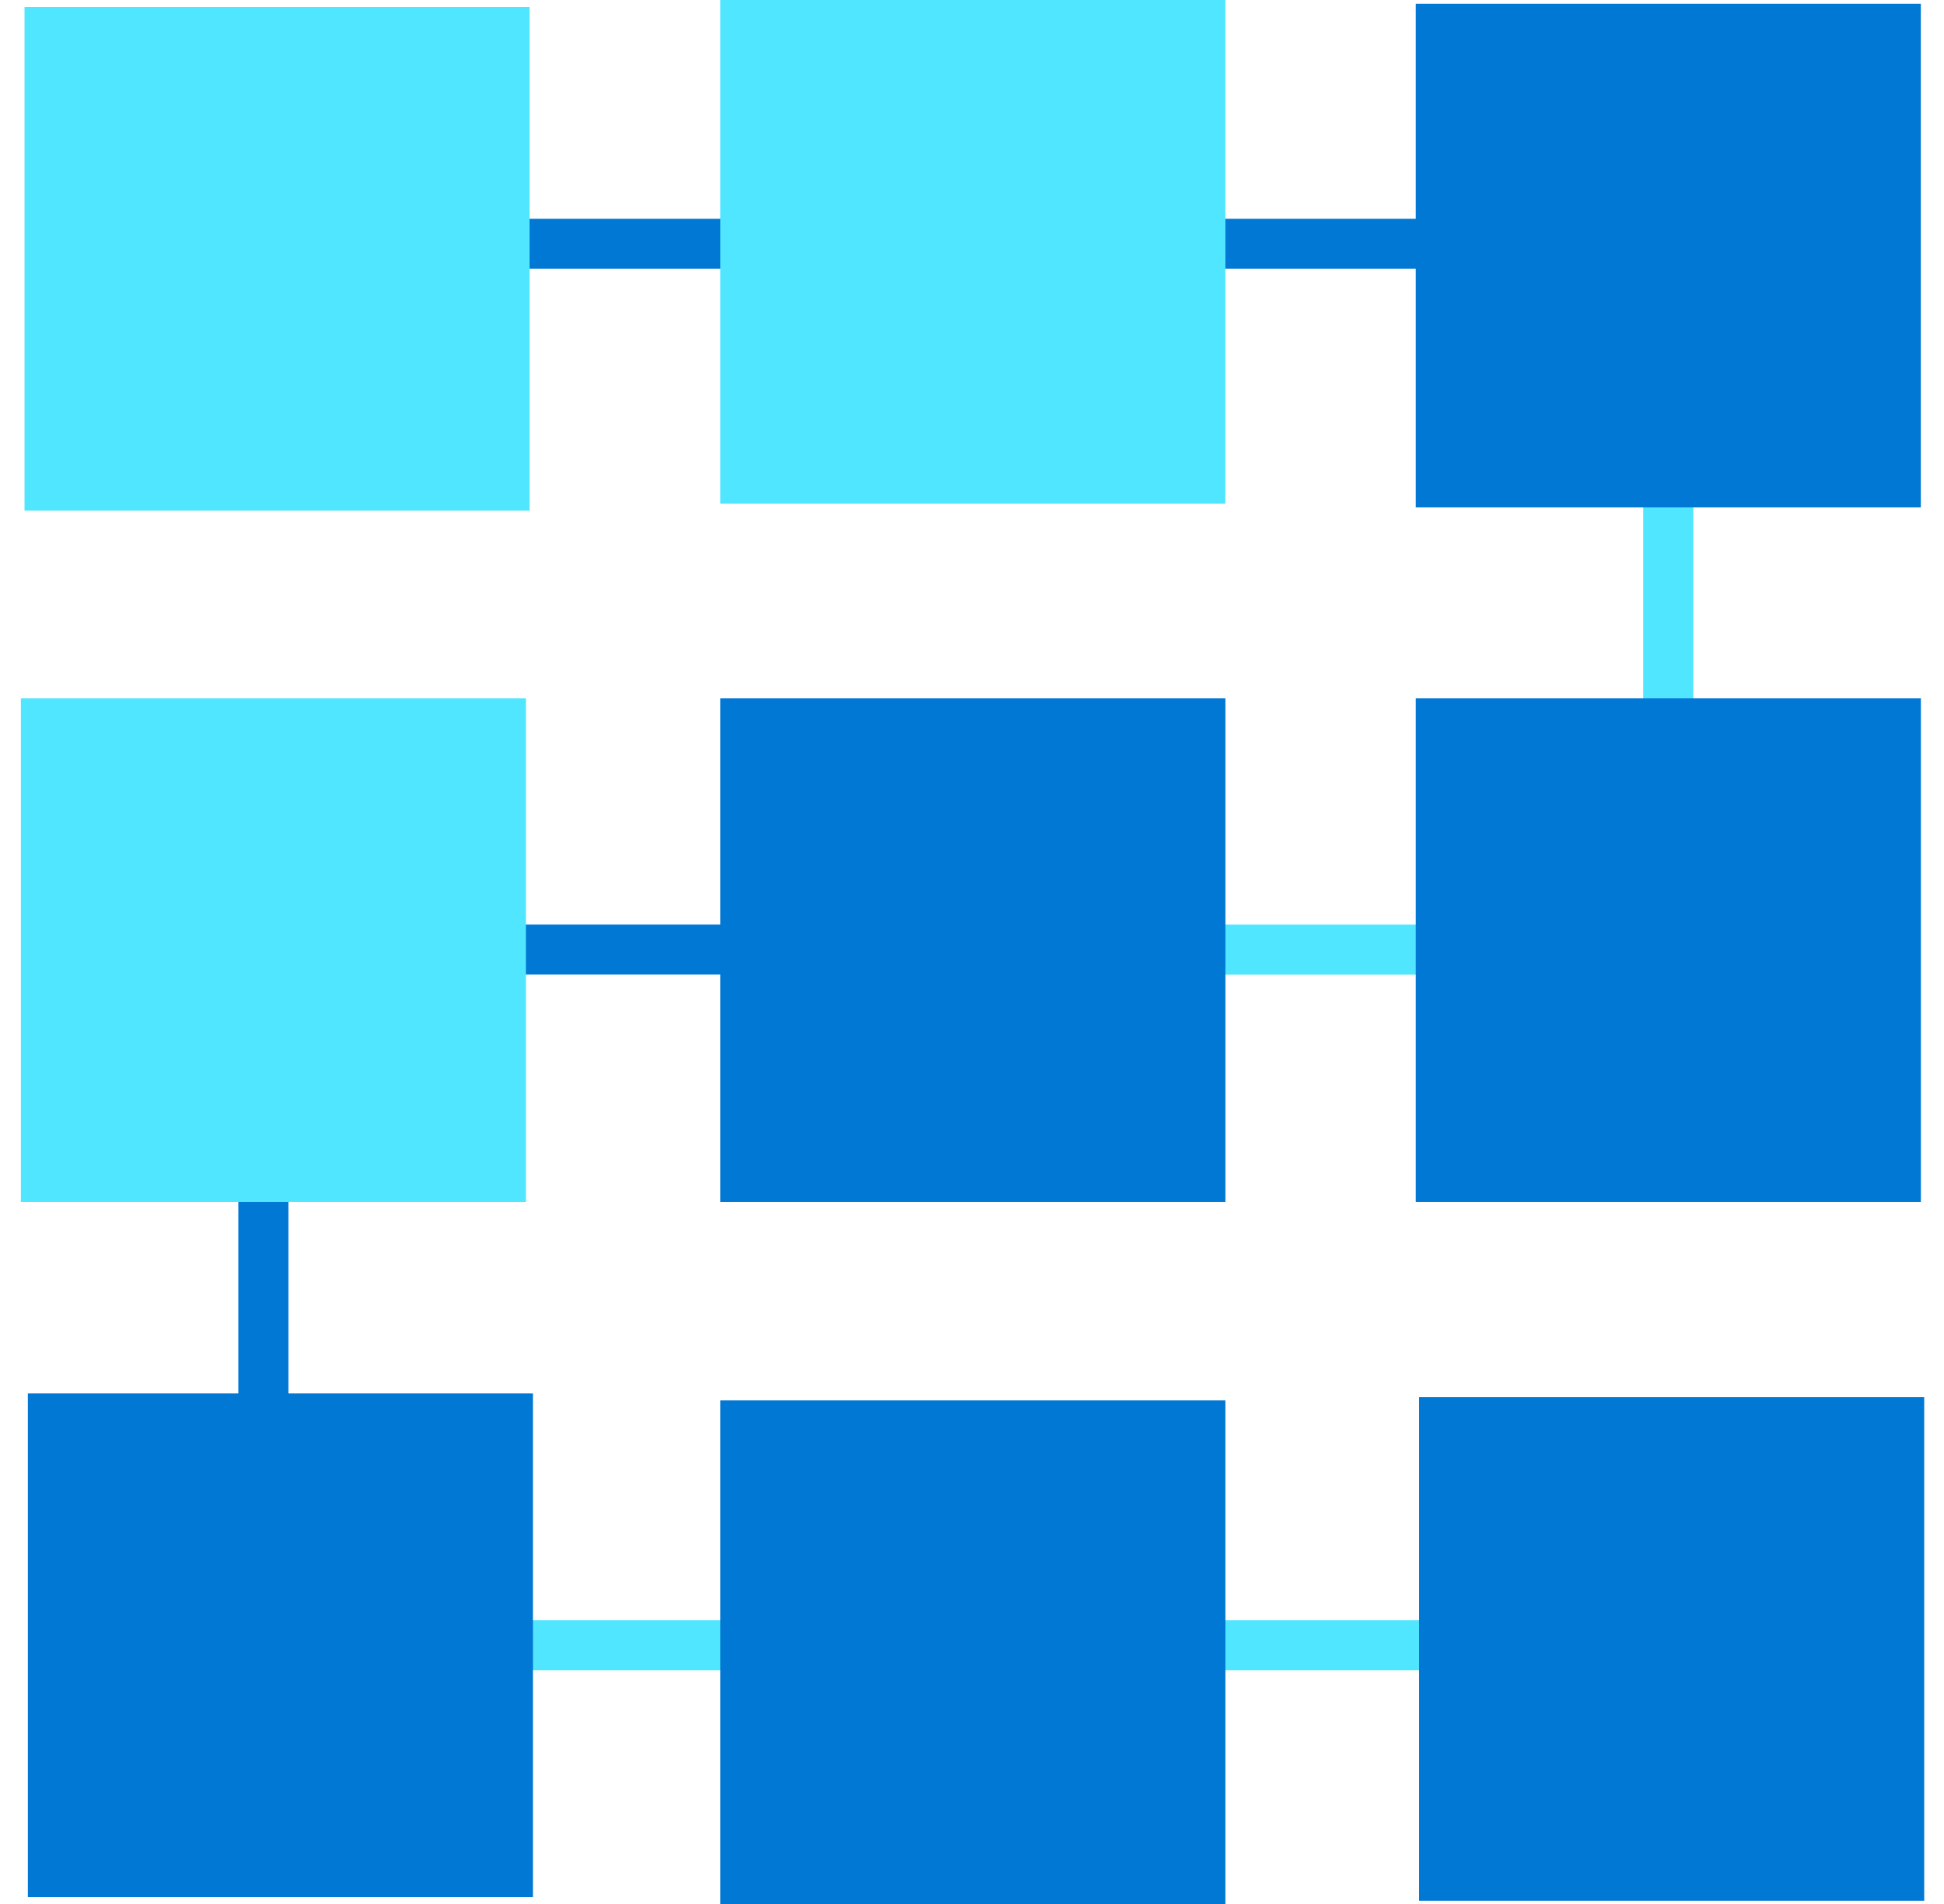
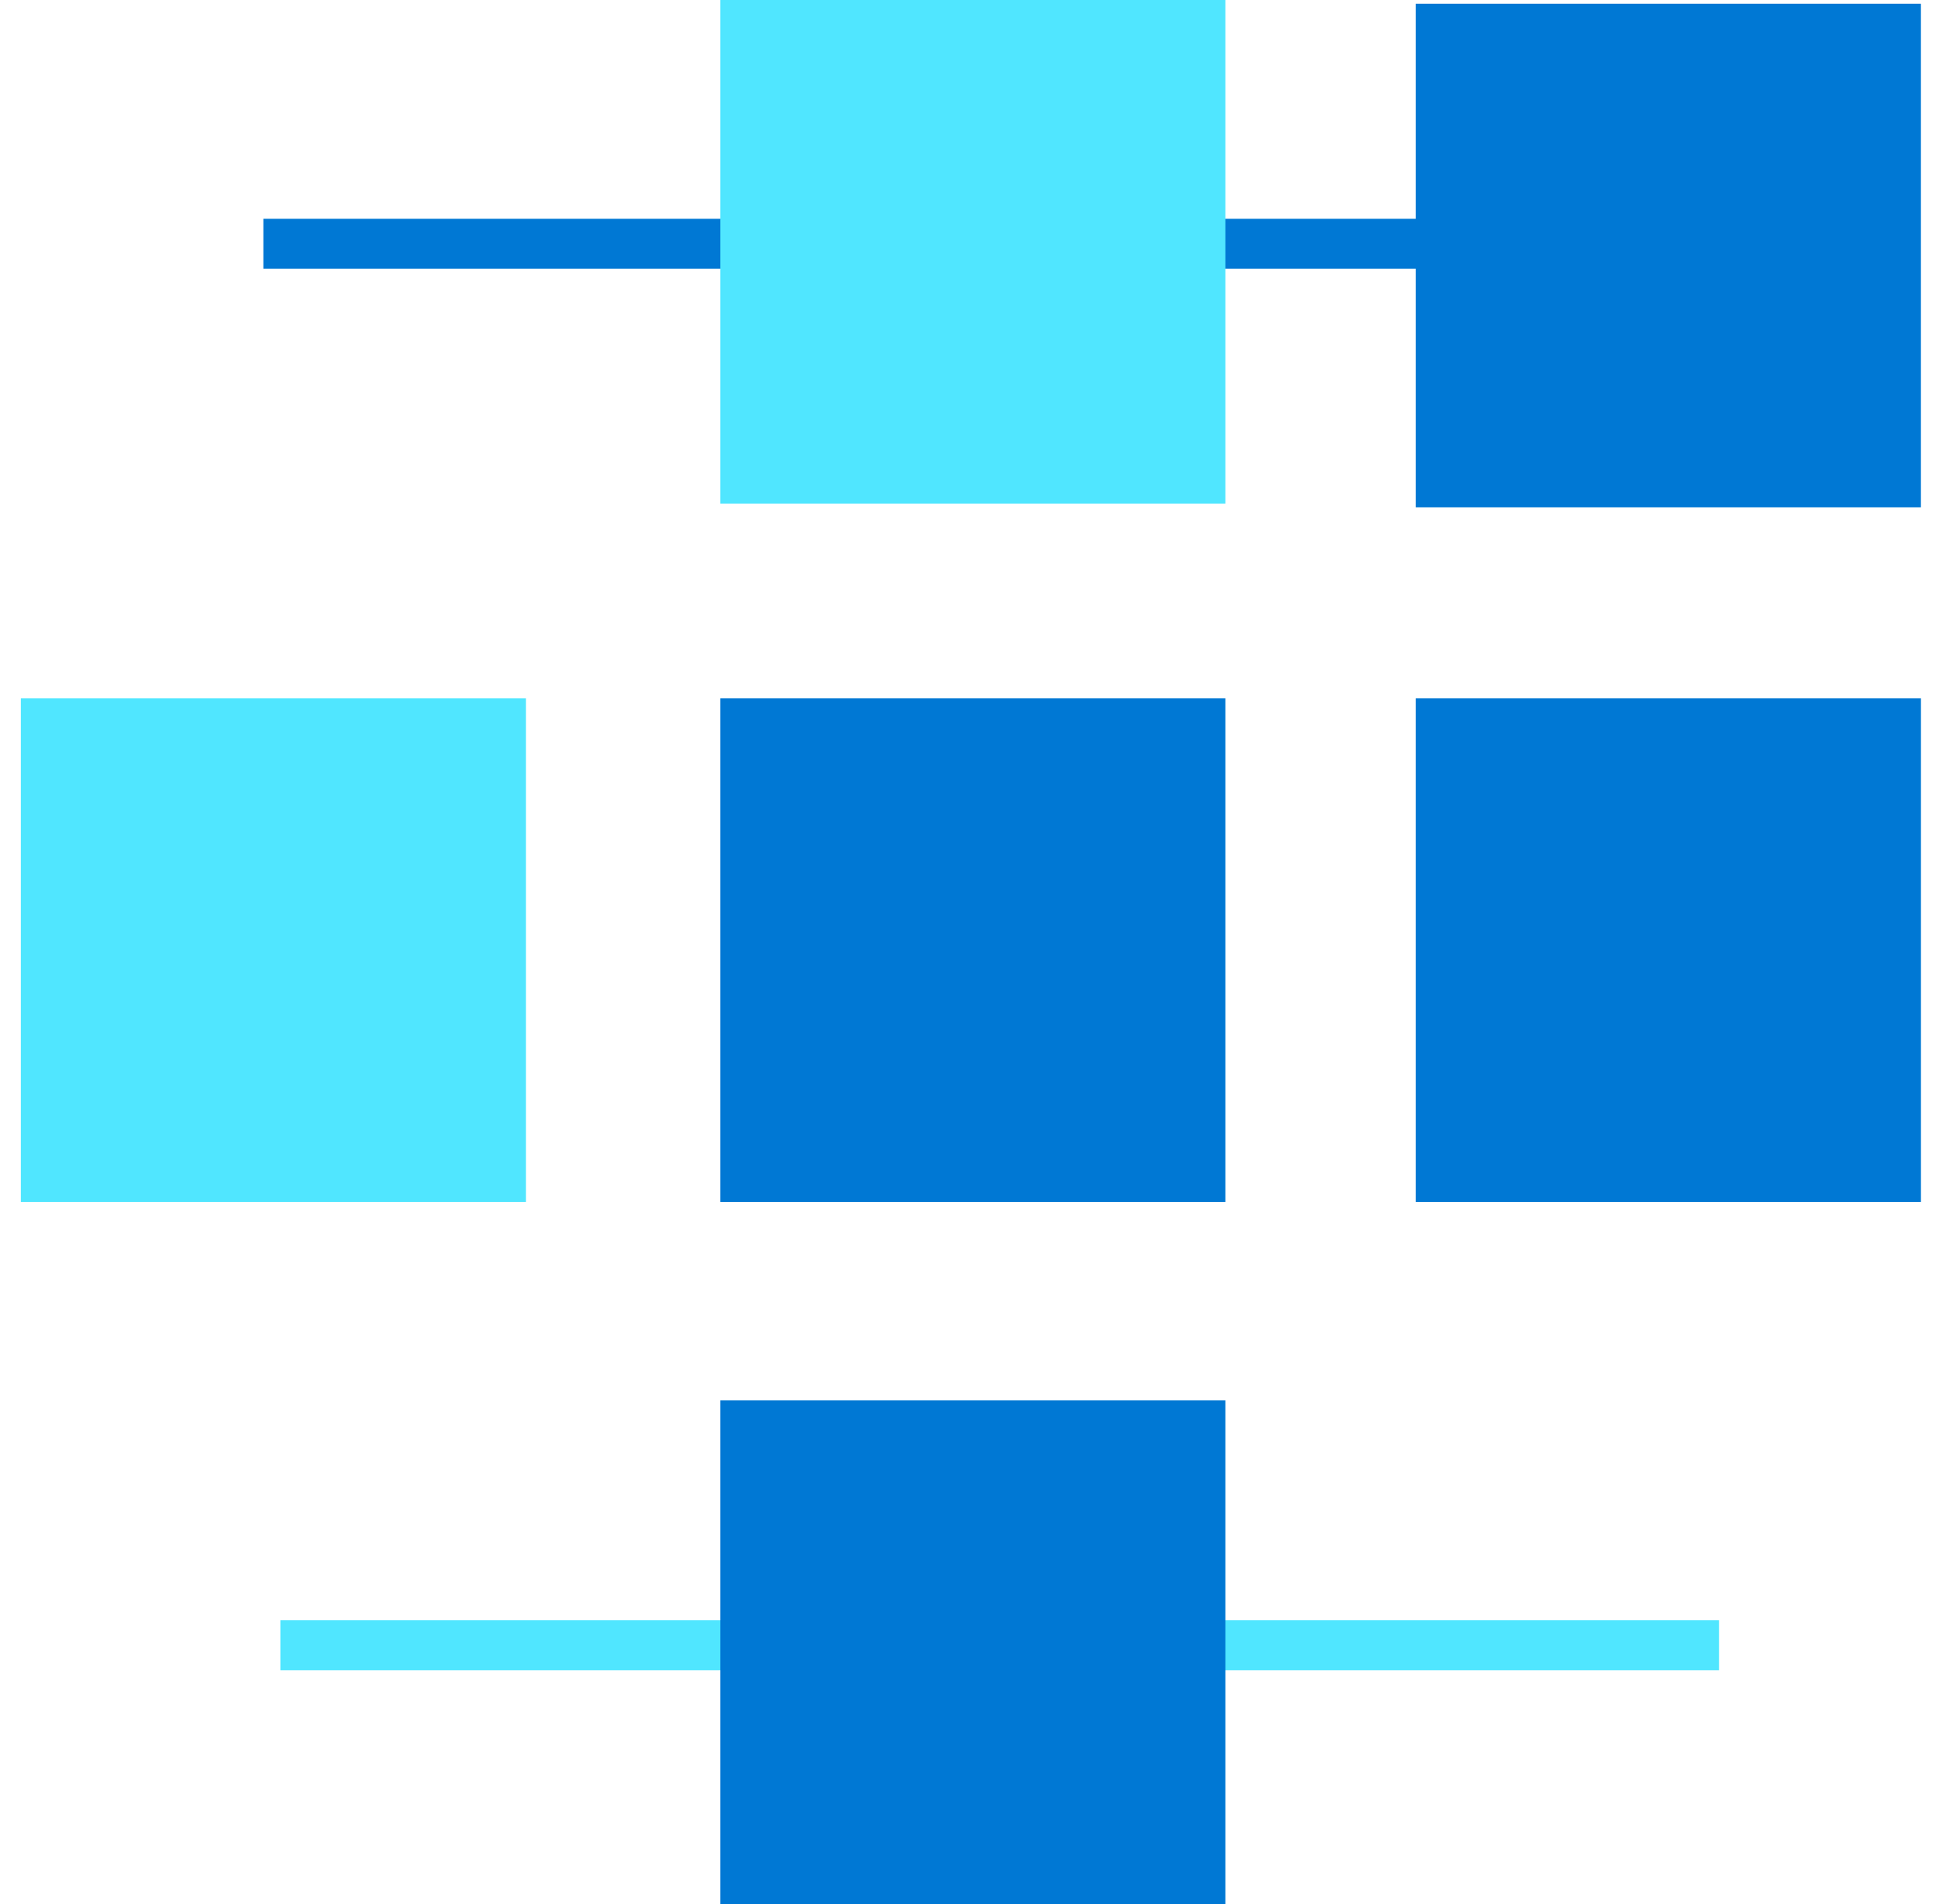
<svg xmlns="http://www.w3.org/2000/svg" data-slug-id="squares-dots" viewBox="0 0 49 48">
-   <path d="M7.27 41.461H6.007V23.309H19.495V24.568H7.27V41.461Z" fill="#0078D4" />
  <path d="M42.043 5.516H6.638V6.775H42.043V5.516Z" fill="#0078D4" />
-   <path d="M42.682 24.57H21.591V23.31H41.419V6.148H42.682V24.57Z" fill="#50E6FF" />
  <path d="M43.331 40.848H7.067V42.107H43.331V40.848Z" fill="#50E6FF" />
-   <path d="M13.348 0.176H0.618V12.871H13.348V0.176Z" fill="#50E6FF" />
  <path d="M30.887 0H18.156V12.695H30.887V0Z" fill="#50E6FF" />
  <path d="M48.416 0.094H35.686V12.789H48.416V0.094Z" fill="#0078D4" />
  <path d="M13.256 17.606H0.526V30.301H13.256V17.606Z" fill="#50E6FF" />
  <path d="M30.887 17.606H18.156V30.301H30.887V17.606Z" fill="#0078D4" />
  <path d="M48.417 17.606H35.686V30.301H48.417V17.606Z" fill="#0078D4" />
-   <path d="M13.433 35.129H0.702V47.824H13.433V35.129Z" fill="#0078D4" />
  <path d="M30.887 35.305H18.156V48H30.887V35.305Z" fill="#0078D4" />
-   <path d="M48.501 35.223H35.77V47.918H48.501V35.223Z" fill="#0078D4" />
</svg>